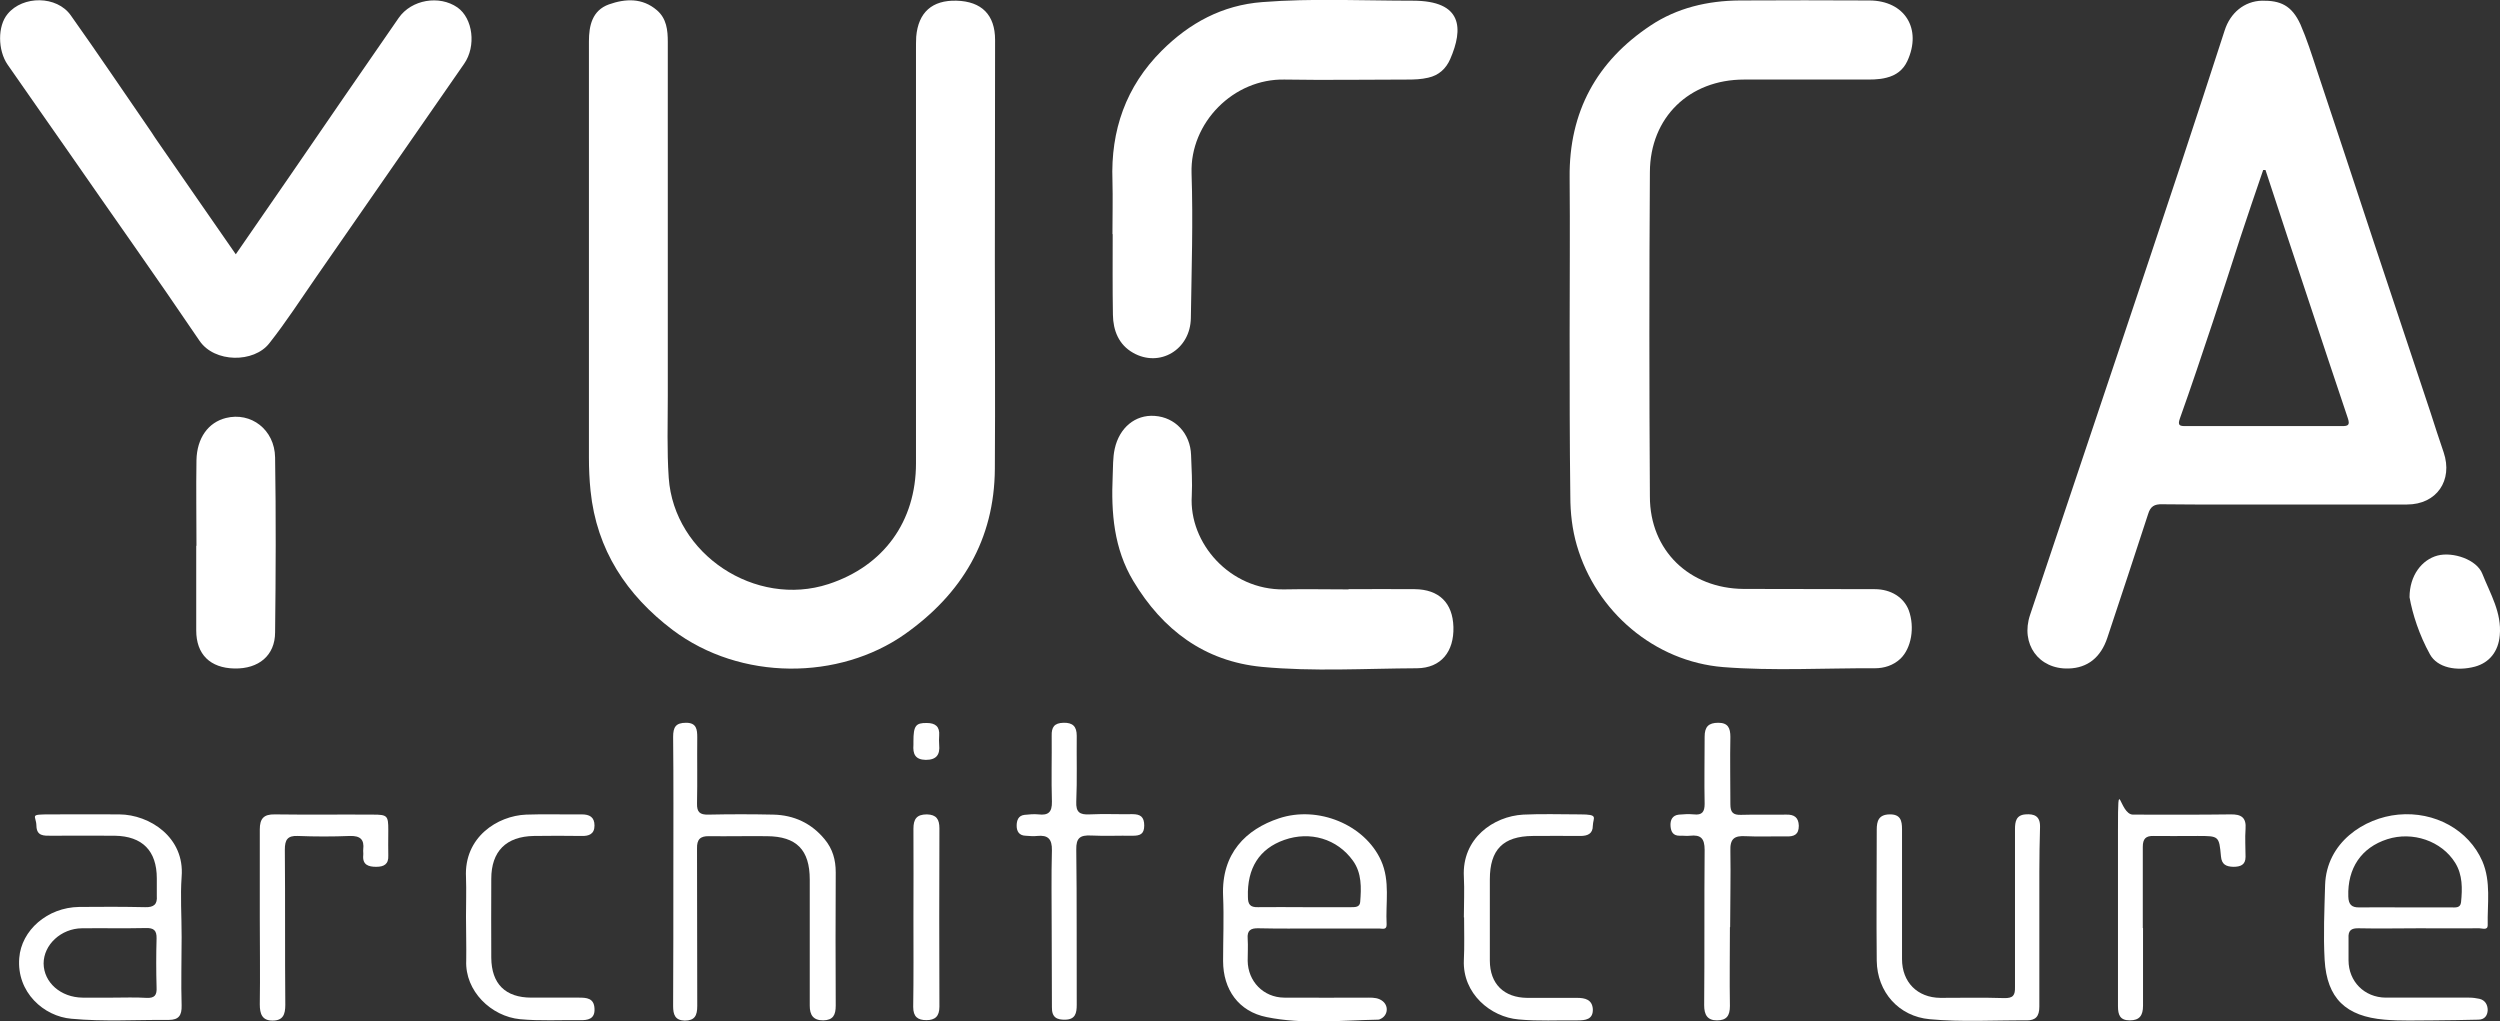
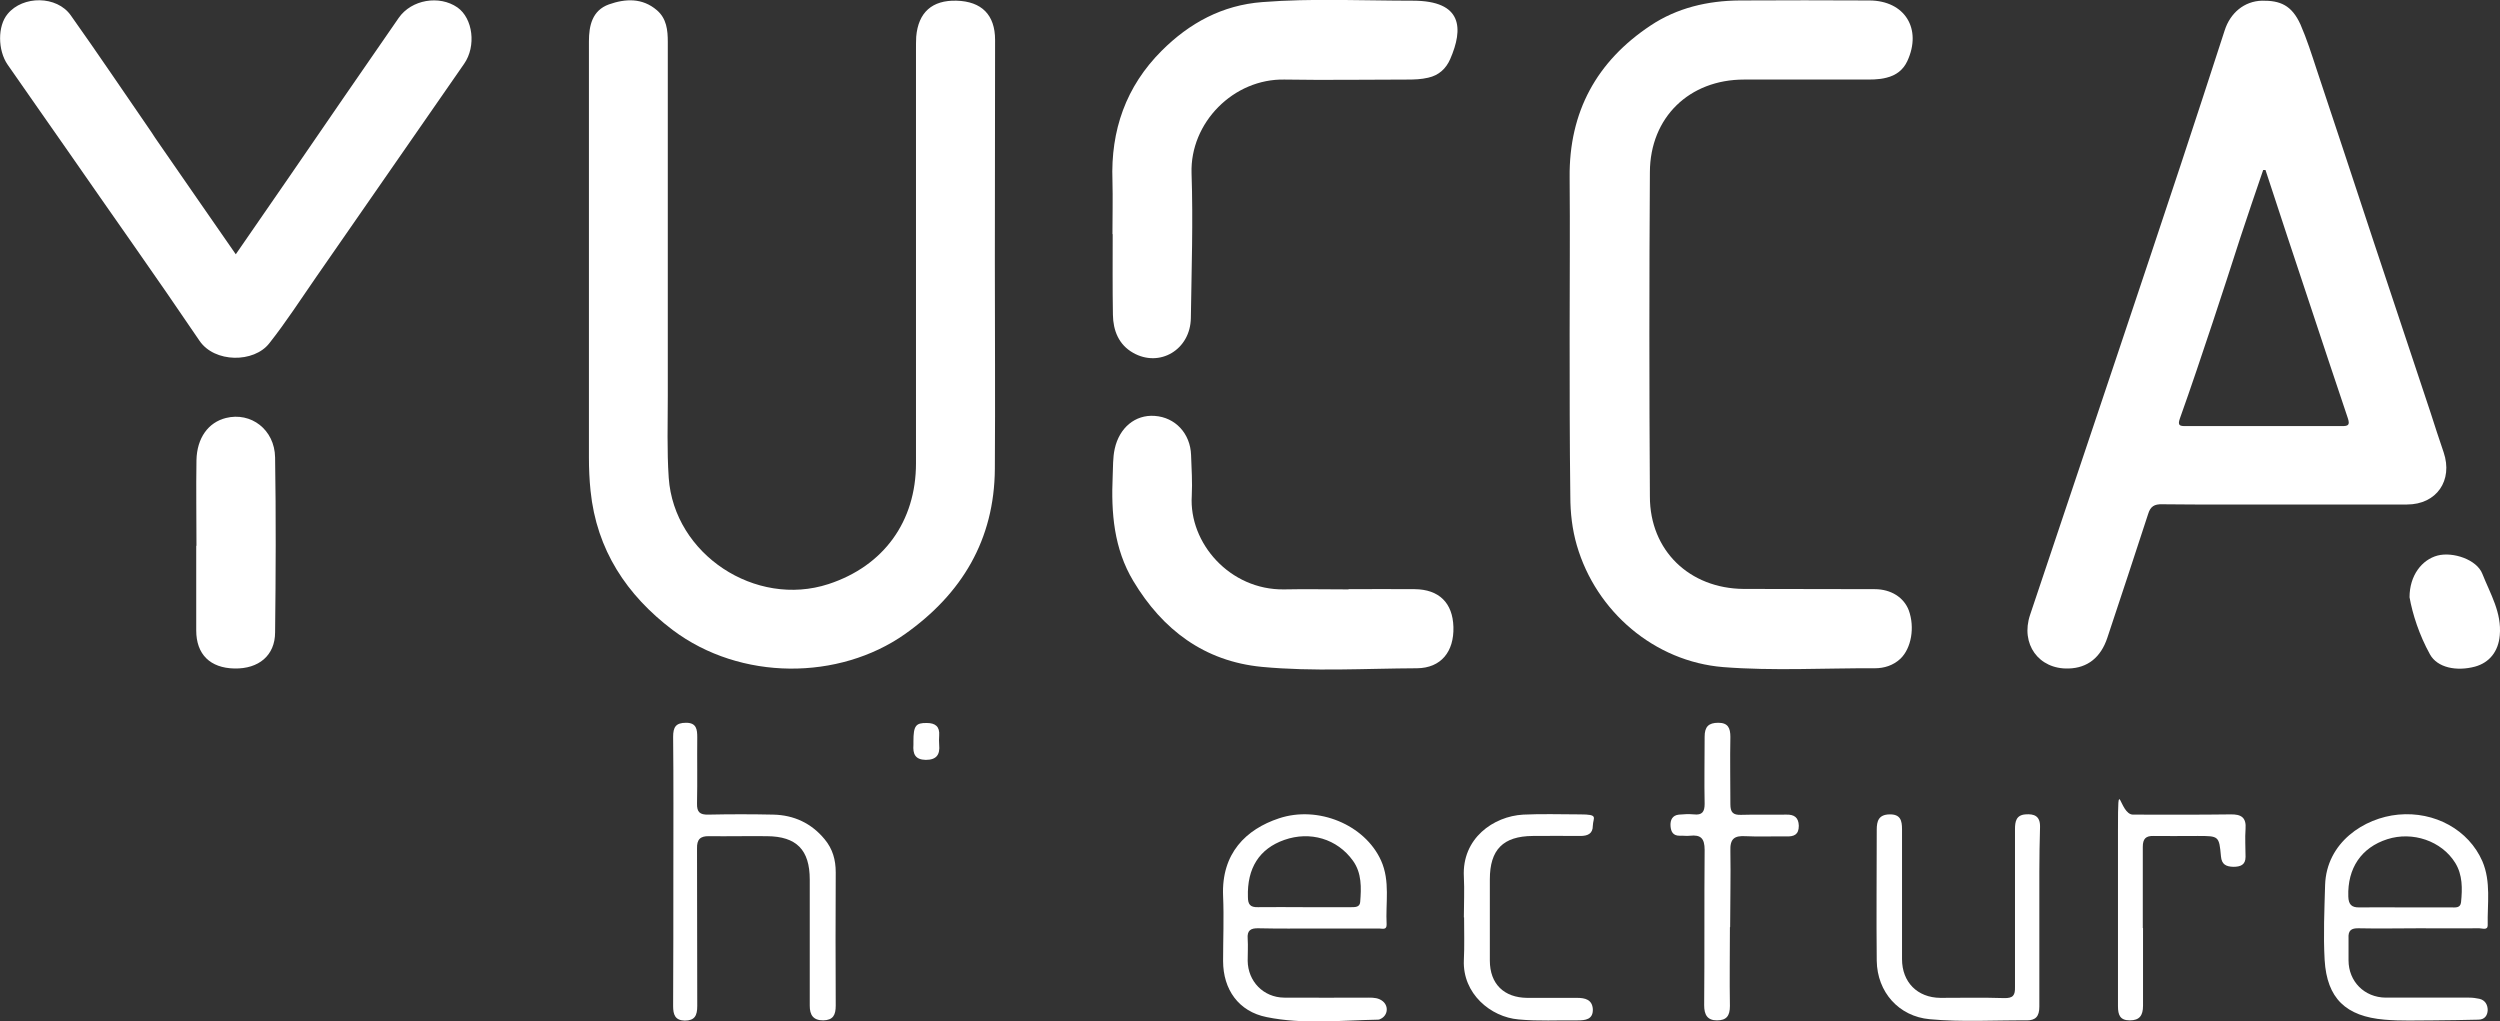
<svg xmlns="http://www.w3.org/2000/svg" id="Calque_1" data-name="Calque 1" width="1077.8" height="440.3" viewBox="0 0 1077.8 440.3">
  <rect x="0" y="0" width="1077.8" height="440.3" fill="#333333" stroke="none" />
  <defs>
    <style>      .cls-1 {        fill: #fff;        stroke-width: 0px;      }    </style>
  </defs>
  <path class="cls-1" d="M428.9,112.6c0,29.8.2,59.6,0,89.5-.2,30.6-14.2,53.9-38.8,71.3-28.3,19.9-70.7,20.3-100.1-1.8-19.8-15-32.8-34.5-35.4-60-.5-4.8-.7-9.6-.7-14.4V17.8c0-6.7,1.4-13.3,8.6-15.9,7.1-2.5,14.4-2.9,20.7,2.5,4.2,3.6,4.7,8.6,4.7,13.7v152.4c0,11.8-.4,23.7.4,35.5,2.3,33,37.4,56.1,68.9,45.8,23.8-7.8,37.7-27,37.7-52.1V21.3c0-1.8,0-3.7.1-5.5C395.9,5.3,401.9,0,412.4.3c10.8.3,16.6,6.1,16.6,16.9,0,31.7-.1,63.6-.1,95.4Z" />
  <path class="cls-1" d="M1053.5,195c-1.9-5.6-3.8-11.3-5.6-17-8.2-24.5-16.3-49.1-24.5-73.6-8.2-24.9-16.4-49.7-24.7-74.6-2.1-6.4-4.2-13-6.9-19.2-3.8-8.4-8.8-10.4-16.6-10.3-7.7.2-13.7,5.3-16.1,12.8-6.3,19.4-12.6,38.8-19,58.1-9,27.1-18,54.1-27.1,81.2-12.6,37.6-25.2,75.1-37.8,112.7-4.2,12.5,3.7,23.5,16.6,23.1,8.2-.2,13.9-4.8,16.7-13.2,5.9-17.8,11.8-35.5,17.6-53.4,1-3.3,2.7-4.3,6.1-4.2,17.7.2,35.3.1,53,.1h52.5c12.8,0,19.9-10.4,15.8-22.5ZM1009.7,183.7h-67.4c-2.5,0-3.6-.2-2.5-3.3,4.9-13.7,9.5-27.5,14.1-41.3,4.1-12.2,8-24.5,12-36.8,3.2-9.7,6.5-19.4,9.8-29h1c6.3,19.2,12.6,38.4,19,57.5,5.5,16.5,10.9,33,16.5,49.5,1,3,.1,3.4-2.5,3.4Z" />
  <path class="cls-1" d="M676.7,144c0-22.5.2-45,0-67.5-.3-28.3,11.7-50.1,34.9-65.5,11.4-7.6,24.6-10.7,38.4-10.8,18.7-.1,37.3-.1,56,0,15.2.1,22.7,12.2,16.3,26.1-1.8,3.9-4.9,6.2-9,7.2-3.4.9-6.9.8-10.4.8h-51c-23.6,0-40.5,16.3-40.6,39.9-.3,46.6-.3,93.3,0,139.9,0,23.3,17.1,39.6,40.4,39.8,18.8.1,37.6,0,56.5.1,7.1,0,12.6,3.6,14.7,9.1,2.7,7.4,1.1,16.4-3.6,20.9-3.1,2.9-7,4.1-11,4.1-21.8-.1-43.7,1.2-65.4-.5-29.6-2.4-54.8-23.9-63.1-52.5-2-6.9-2.8-14-2.8-21.1-.3-23.4-.3-46.7-.3-70Z" />
  <path class="cls-1" d="M101.6,109.7c8-11.6,15.7-22.7,23.4-33.9,15.6-22.7,31.2-45.5,46.9-68.1,5.5-7.9,17.5-9.9,25.3-4.5,6.7,4.7,8.2,16.7,2.9,24.3-21.3,30.7-42.6,61.4-63.9,92.1-6.6,9.5-12.9,19.3-20.1,28.4-6.6,8.5-23.6,8.5-30.1-1.1-18.6-27.5-37.9-54.6-56.8-81.9C20.6,52.8,12,40.3,3.3,27.9c-4.3-6.2-4.4-16.7,0-21.9,6.6-8,21.2-7.9,27.2.6,11.8,16.6,23.2,33.6,34.8,50.4.9,1.4,1.8,2.8,2.8,4.2,11,16,22.2,32,33.6,48.5Z" />
  <path class="cls-1" d="M479.6,100.9c0-7.7.2-15.3,0-23-.8-21.7,5.8-40.6,21.2-56,12-12,26.2-19.7,43.4-21,21.6-1.7,43.3-.6,64.9-.6s21.8,12.1,16.1,25.2c-1.8,4.1-4.9,7-9.5,8-3,.7-5.9.8-8.9.8-17.6,0-35.3.3-52.9,0-22.1-.5-40.9,18.6-40.2,40.4.7,20.8,0,41.6-.3,62.4-.2,13.7-13.5,21.5-24.9,15-6.2-3.5-8.6-9.6-8.7-16.4-.2-11.6-.1-23.3-.1-34.9,0,.2,0,.2,0,.2Z" />
  <path class="cls-1" d="M581.4,254c9.5,0,19-.1,28.5,0,10.5.1,16.4,5.9,16.7,16.3.3,10.6-5.3,17.7-15.7,17.8-22.3.1-44.7,1.5-66.9-.6-24.8-2.4-42.8-16-55.4-37-8.4-14-9.6-29.4-8.9-45.2.2-3.9,0-7.9.9-11.9,2-9,8.8-14.7,17.2-14.1,8.9.6,15.4,7.6,15.7,16.9.2,5.8.6,11.7.3,17.5-1.3,20.5,16.5,40.7,39.7,40.4,9.3-.2,18.6,0,27.9,0Z" />
  <path class="cls-1" d="M84.7,235.3c0-12.3-.2-24.6,0-36.9.2-9.6,5.1-16.3,12.7-18.2,10.8-2.7,21,5,21.2,17,.4,25.1.3,50.3,0,75.4,0,10-7.1,15.8-17.5,15.6-10.5-.2-16.5-6.1-16.5-16.4,0-12.2,0-24.3,0-36.5,0,0,0,0,0,0Z" />
  <path class="cls-1" d="M290.3,375.1c0-19.1.1-38.3-.1-57.4,0-4.2,1.1-6.1,5.6-6.1s4.8,2.9,4.8,6.3c-.1,9.5.1,19-.1,28.5-.1,3.7,1.2,4.9,4.9,4.8,9.3-.2,18.7-.2,28,0,8.9.2,16.4,3.7,22.1,10.6,3.5,4.2,4.8,8.9,4.8,14.3-.1,19.1-.1,38.3,0,57.4,0,4.1-1.1,6.3-5.4,6.4-4.3,0-5.8-2.3-5.8-6.3v-54.4c0-12.8-5.7-18.6-18.4-18.7-8.3-.1-16.7.1-25,0-3.8-.1-5.3,1.4-5.2,5.3.1,22.6,0,45.3.1,67.9,0,4.2-1.1,6.3-5.4,6.3-4.2-.1-5-2.6-5-6.3.1-19.6.1-39.1.1-58.6h0Z" />
  <path class="cls-1" d="M1068.9,430.6c-1.4-.3-2.9-.5-4.4-.5h-36c-9.2-.1-16-7-16-16.1s0-6.3,0-9.5c-.2-3.3,1.1-4.4,4.4-4.3,8.7.2,17.3,0,26,0s17.3.1,26,0c1.2,0,3.6,1,3.6-1.3-.2-9.2,1.5-18.7-2.3-27.6-5.9-13.5-20.5-21.6-36.3-20.1-14.7,1.4-30.9,12-31.5,30.3-.3,10.8-.8,21.6-.2,32.4,1,16.5,9.1,24.3,25.9,25.7,6.9.6,14,.3,20.9.3s13-.2,19.4-.3c2.8,0,4-1.8,4.1-4.1,0-2.2-1-4.3-3.6-4.9ZM1029.2,361.8c10.9-3.5,23.4.7,29.3,10.2,3.2,5.2,3.1,11.1,2.5,17-.3,2.6-2.5,2.2-4.3,2.2h-20c-6.5,0-13-.1-19.5,0-3.4.1-4.7-1.3-4.8-4.7-.4-12.2,5.6-21.1,16.8-24.7Z" />
  <path class="cls-1" d="M596.2,431.7c-1.8-1.5-3.9-1.6-6.1-1.6-12.2,0-24.3.1-36.5,0-8.9-.1-15.6-7-15.7-15.9,0-3.2.2-6.3,0-9.5-.3-3.6,1.3-4.6,4.7-4.5,8.5.2,17,.1,25.5.1h26.5c1.3,0,3.3.8,3.2-1.8-.5-9.2,1.6-18.6-2.4-27.5-7-15.5-27.2-23.8-44-18.2-14.2,4.7-24.9,15.1-24.1,33.5.4,9.3,0,18.7,0,28,0,12.3,6.7,21.8,18.8,24.2,15.7,3.2,31.8,1.4,47.8,1.1.3,0,.7,0,1-.2,3.3-1.3,4-5.4,1.3-7.7ZM553.7,362.1c11.1-3.9,22.8-.5,29.6,9,3.8,5.3,3.6,11.6,3.1,17.8-.2,2.2-2.1,2.2-3.8,2.2h-20.4c-6.6,0-13.3-.1-19.9,0-3.3.1-4.3-1.2-4.3-4.4-.4-12.4,4.9-20.8,15.7-24.6Z" />
-   <path class="cls-1" d="M51.5,351.1c-9.8-.1-19.7,0-29.5,0s-6.4.3-6.3,4.9c.1,4.5,3.2,4.3,6.3,4.3,9.2,0,18.3-.1,27.5,0,11.9.2,18.1,6.5,18.1,18.4s0,5,0,7.5c.3,3.7-1.3,5-5,4.9-9.5-.2-19-.2-28.5-.1-13.7.2-24.9,10.1-25.8,22-1.2,14.8,10.6,25.2,22.5,26.2,14,1.3,28,.4,42,.5,4.3,0,5.6-2,5.5-6.2-.3-9.8,0-19.7,0-29.5s-.6-17.4,0-26c1.4-17.1-13.9-26.8-26.8-26.9ZM63.1,430.2c-4.8-.3-9.6-.1-14.5-.1h-13c-9.4-.1-16.7-6.5-16.8-14.7,0-8.1,7.5-15.1,16.5-15.2,9.2-.1,18.3.1,27.5-.1,3.4-.1,4.8.9,4.7,4.5-.2,7-.2,14,0,21,.2,3.4-.8,4.8-4.4,4.6Z" />
  <path class="cls-1" d="M879.2,395.5c0,12.8,0,25.7,0,38.5,0,4.2-1.6,5.9-5.4,5.9-14-.1-28,.8-41.9-.5-13.2-1.2-22.6-11.6-22.8-25.2-.2-18.8,0-37.6,0-56.5,0-3.7.8-6.5,5.5-6.6s5.4,2.6,5.4,6.4c0,18.7,0,37.3,0,56,0,9.9,6.6,16.6,16.5,16.7,9.2,0,18.3-.2,27.5.1,3.9.1,4.8-1.2,4.7-4.8,0-22.7,0-45.3,0-68,0-3.3.5-6.1,4.5-6.4,3.8-.3,6.4.7,6.3,5.4-.4,13-.3,26-.3,39Z" />
  <path class="cls-1" d="M745.8,399.7c0,11.3-.2,22.7,0,34,0,4.3-1.5,6.2-5.6,6.2s-5.5-2.4-5.5-6.5c.2-22.3,0-44.6.2-67,0-5-1.7-6.6-6.3-6.1-1.5.2-3-.1-4.5,0-2.8,0-3.7-1.7-3.9-4.1-.2-2.7.8-4.7,3.6-5,2.1-.2,4.3-.3,6.5-.1,3.5.4,4.6-1.1,4.6-4.5-.2-9.7,0-19.3,0-29,0-4.3,1.7-6,5.9-6s5.2,2.3,5.2,6.1c-.2,9.7,0,19.3,0,29,0,3.5,1.1,4.7,4.6,4.6,6.5-.2,13,0,19.5-.1,3.4-.1,5.3,1.2,5.4,4.8,0,3.9-2.1,4.7-5.4,4.6-5.8-.1-11.7.2-17.5-.1-4.9-.3-6.8,1.1-6.6,6.4.2,10.8-.1,21.8-.1,32.8Z" />
-   <path class="cls-1" d="M453.4,400c0-11.1-.2-22.3.1-33.4.1-4.9-1.7-6.7-6.4-6.2-1.6.2-3.3,0-5-.1-2.8-.1-3.8-2-3.8-4.3s.7-4.4,3.4-4.7c2-.2,4-.4,6-.2,4.2.5,5.9-.9,5.8-5.5-.3-9.5,0-19-.1-28.4-.1-3.7,1.1-5.5,5.1-5.6s5.7,1.6,5.7,5.6c-.1,9.5.2,19-.2,28.4-.2,4.6,1.5,5.7,5.7,5.5,6.1-.3,12.3,0,18.5-.1,3.4,0,5.1,1.1,5.1,4.9s-1.9,4.4-5,4.4c-6-.1-12,.2-18-.1-4.6-.2-6.4,1-6.3,6.1.3,22.3.1,44.6.2,66.9,0,3.6-.6,6.3-4.9,6.4-3.6.1-5.9-.9-5.8-5.4,0-11.3-.1-22.7-.1-34.2Z" />
  <path class="cls-1" d="M631.1,395.5c0-5.8.3-11.7,0-17.5-.9-16.6,12.8-26.1,25.6-26.8,8.1-.4,16.3-.1,24.5-.1s5.6,1.3,5.5,4.9c0,3.5-2.3,4.4-5.4,4.4-6.8,0-13.7-.1-20.5,0-12.8.1-18.5,5.9-18.5,18.7s0,23.3,0,35c0,10.1,6.1,16,16.1,16.1h21.5c3.4,0,6.5.7,6.8,4.8.2,4.6-3.3,4.9-6.5,4.9-8.5-.1-17,.4-25.5-.4-12-1-24.2-11.1-23.6-25.5.3-6.2.1-12.4.1-18.5Z" />
-   <path class="cls-1" d="M200.9,395.2c0-5.7.2-11.3,0-17-.9-17.3,13.6-26.5,25.9-27,8-.3,16,0,24-.1,3.3,0,5.5,1.1,5.5,4.8s-2.4,4.6-5.6,4.5c-6.8-.1-13.7-.1-20.5,0-12,.2-18.4,6.6-18.4,18.5s-.1,22.6,0,34c.1,11.3,6.1,17.2,17.3,17.2h20.5c3.3,0,6.5.2,6.7,4.7.3,4.6-3,5.1-6.2,5-8.6-.1-17.3.4-25.9-.4-12.4-1.2-23.8-12.1-23.2-25.3.1-6.3-.1-12.6-.1-18.9Z" />
-   <path class="cls-1" d="M112,395.5c0-12.6,0-25.3,0-37.9,0-4.7,1.7-6.6,6.5-6.5,14.1.2,28.3,0,42.4.1,6.1,0,6.5.5,6.5,6.6s-.1,7.3,0,11c.2,3.8-1.9,4.9-5.2,4.9s-6-.8-5.6-5c.1-.8-.1-1.7,0-2.5.5-4.3-1.3-5.9-5.7-5.8-7.5.3-15,.3-22.5,0-4.5-.2-5.6,1.7-5.6,5.9.2,22.3,0,44.6.2,66.9,0,4.2-1,6.8-5.5,6.8s-5.5-2.9-5.5-7c.2-12.6,0-25,0-37.5Z" />
  <path class="cls-1" d="M1038.8,257.5c0-9.4,5.3-16.2,12.1-18,6.6-1.7,16.9,1.7,19.3,7.9,3.4,8.6,8.4,16.7,7.5,26.5-.6,7-4.5,11.8-10.7,13.5-7.9,2.1-16.2.5-19.4-5.3-4.6-8.3-7.5-17.3-8.8-24.6Z" />
  <path class="cls-1" d="M923.9,400.1c0,11.2,0,22.3,0,33.5,0,4.2-1.5,6.3-5.7,6.3s-5.1-2.3-5.1-6.1c0-25.3,0-50.7,0-76s.5-6.6,6.5-6.6c14,0,28,.1,42-.1,4.6-.1,6.9,1.3,6.5,6.3-.3,4,0,8,0,12,0,3.5-2.2,4.3-5.3,4.3-3.1-.1-5-1-5.3-4.5-.8-8.8-.9-8.8-10-8.8s-12.7.1-19,0c-3.4-.1-4.7,1.2-4.7,4.7,0,11.6,0,23.3,0,35Z" />
-   <path class="cls-1" d="M393.8,395.7c0-12.8.1-25.6,0-38.4,0-4.2,1.4-6.2,5.8-6.2,4.1.1,5.4,2.1,5.4,6-.1,25.6-.1,51.3,0,76.9,0,4.2-1.9,5.8-5.6,5.8s-5.7-1.4-5.7-5.7c.2-12.8.1-25.6.1-38.4Z" />
  <path class="cls-1" d="M393.8,319.6c0-6.7,1-8,5.8-7.9,3.7,0,5.6,1.6,5.3,5.4-.1,1.3-.1,2.7,0,4,.4,4.2-1.1,6.5-5.8,6.5-4.6-.1-5.6-2.6-5.3-6.5v-1.5Z" />
</svg>